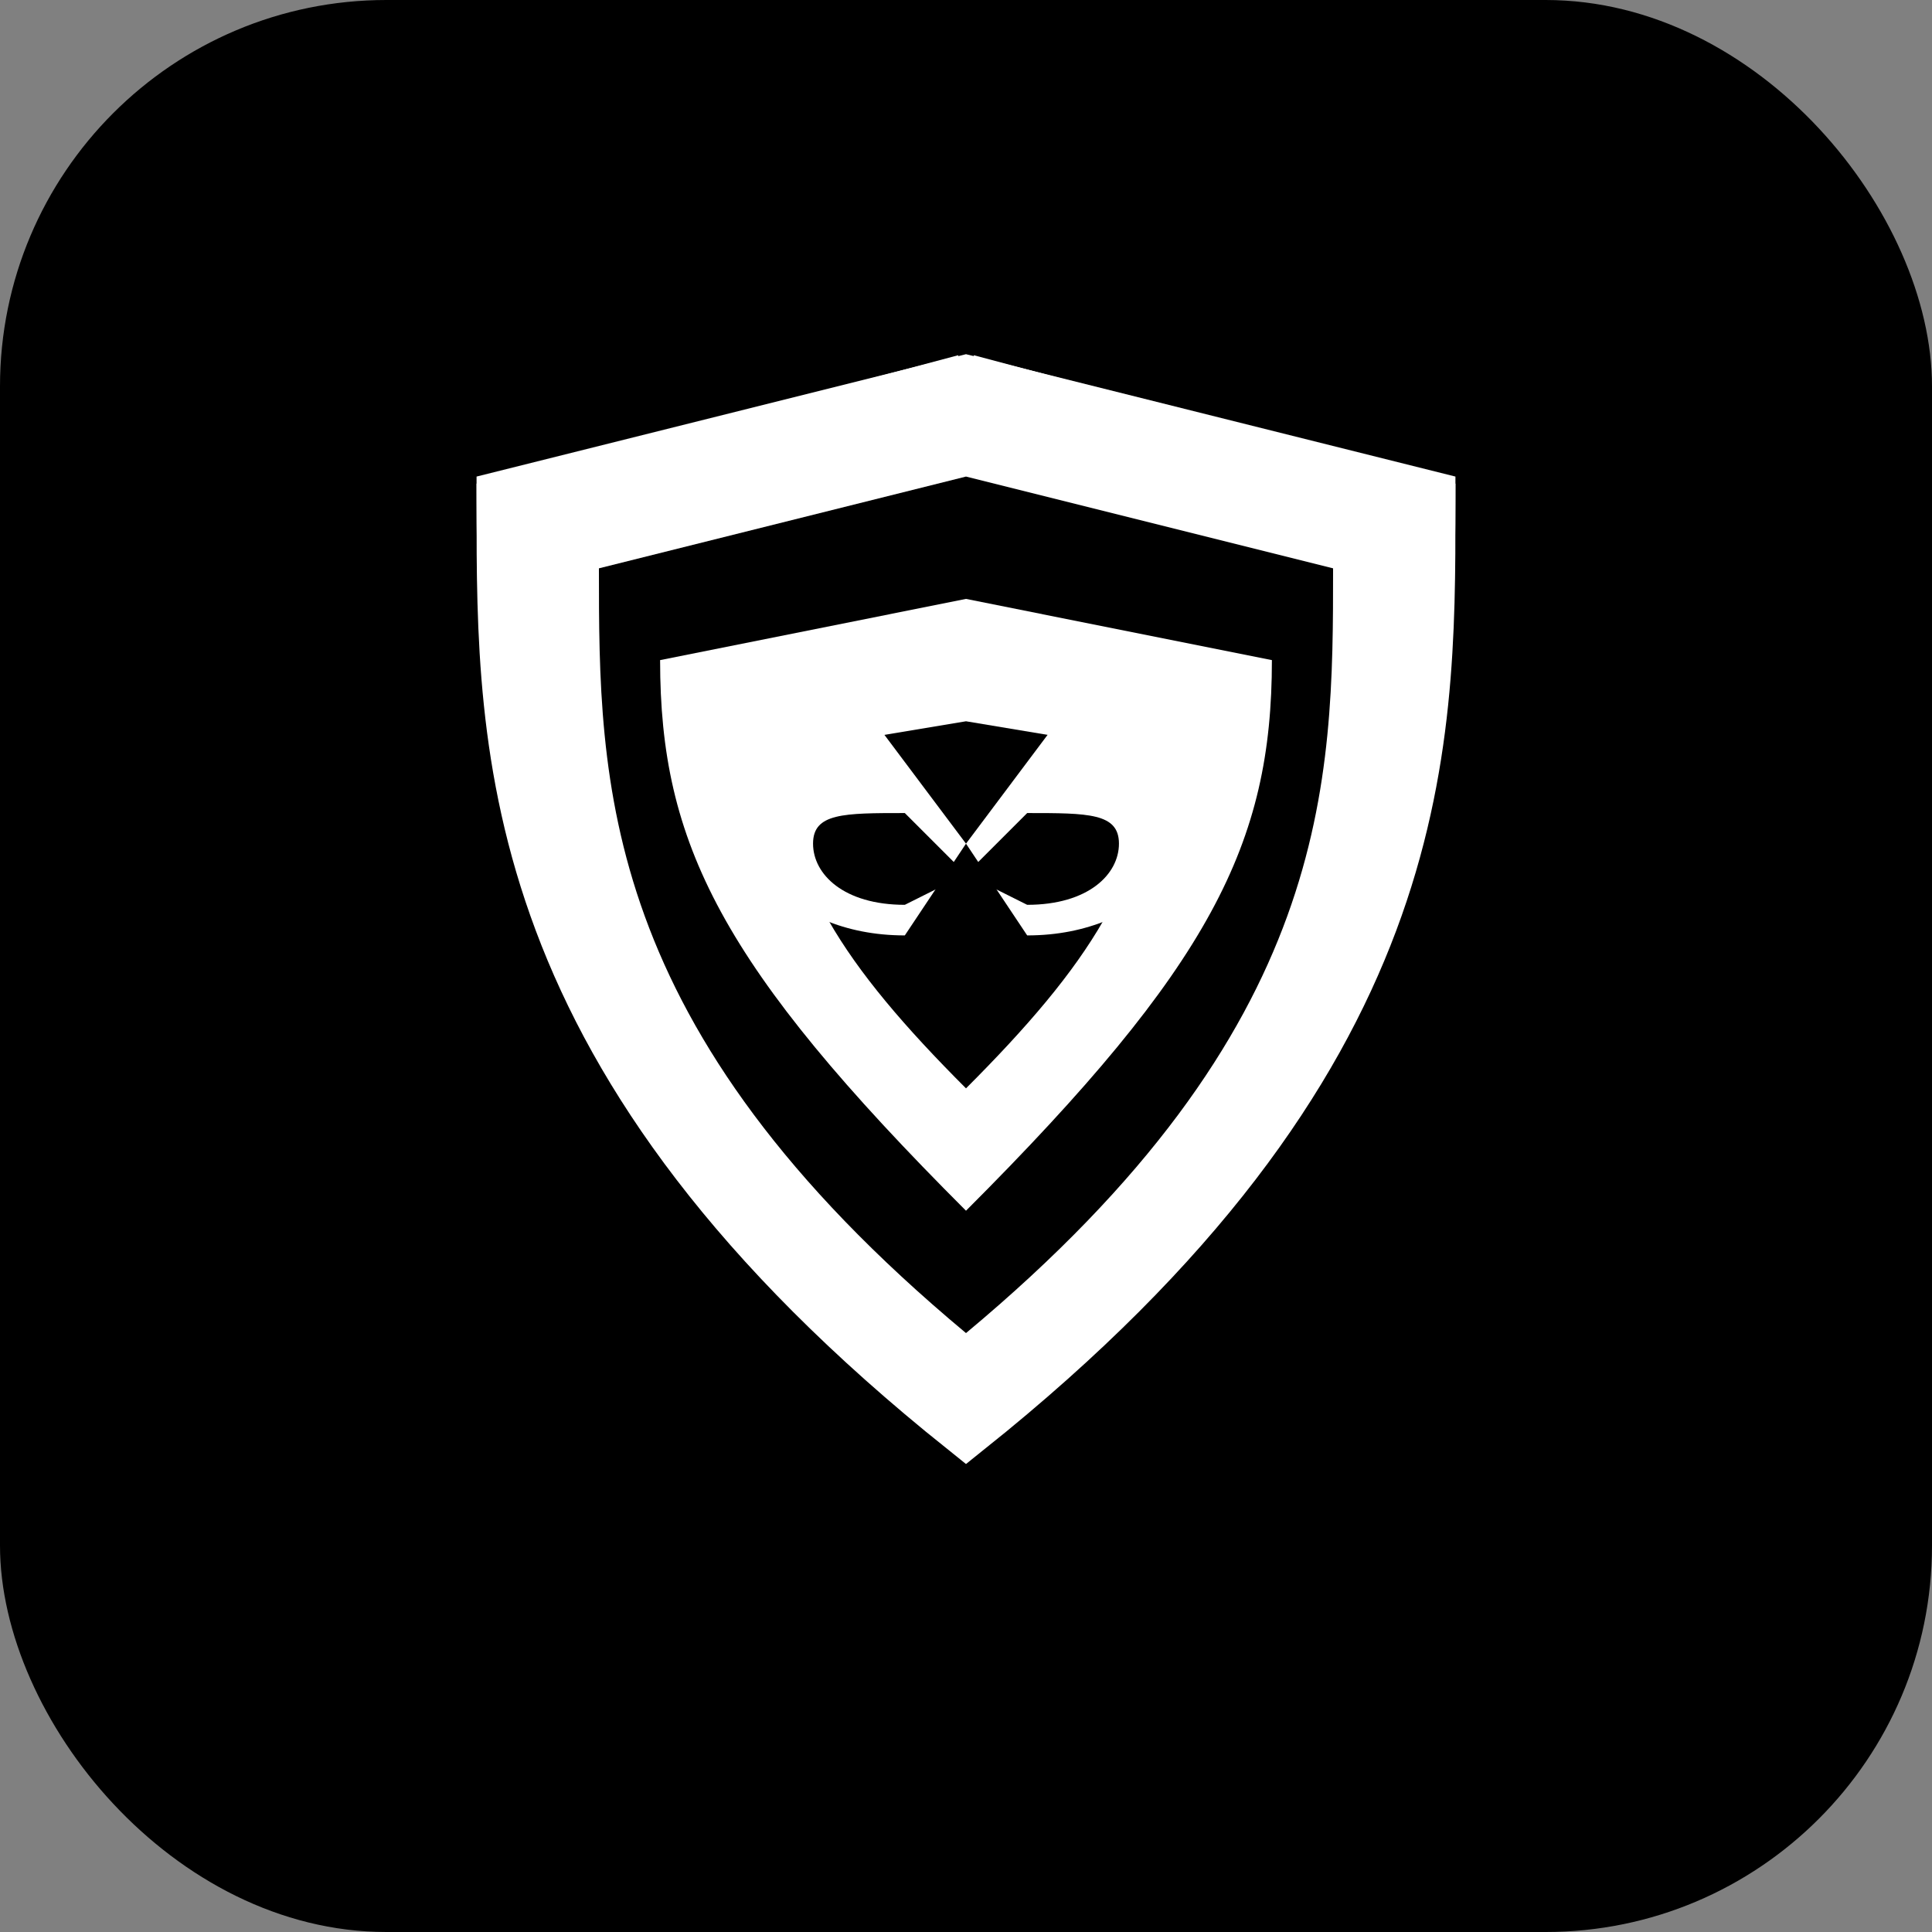
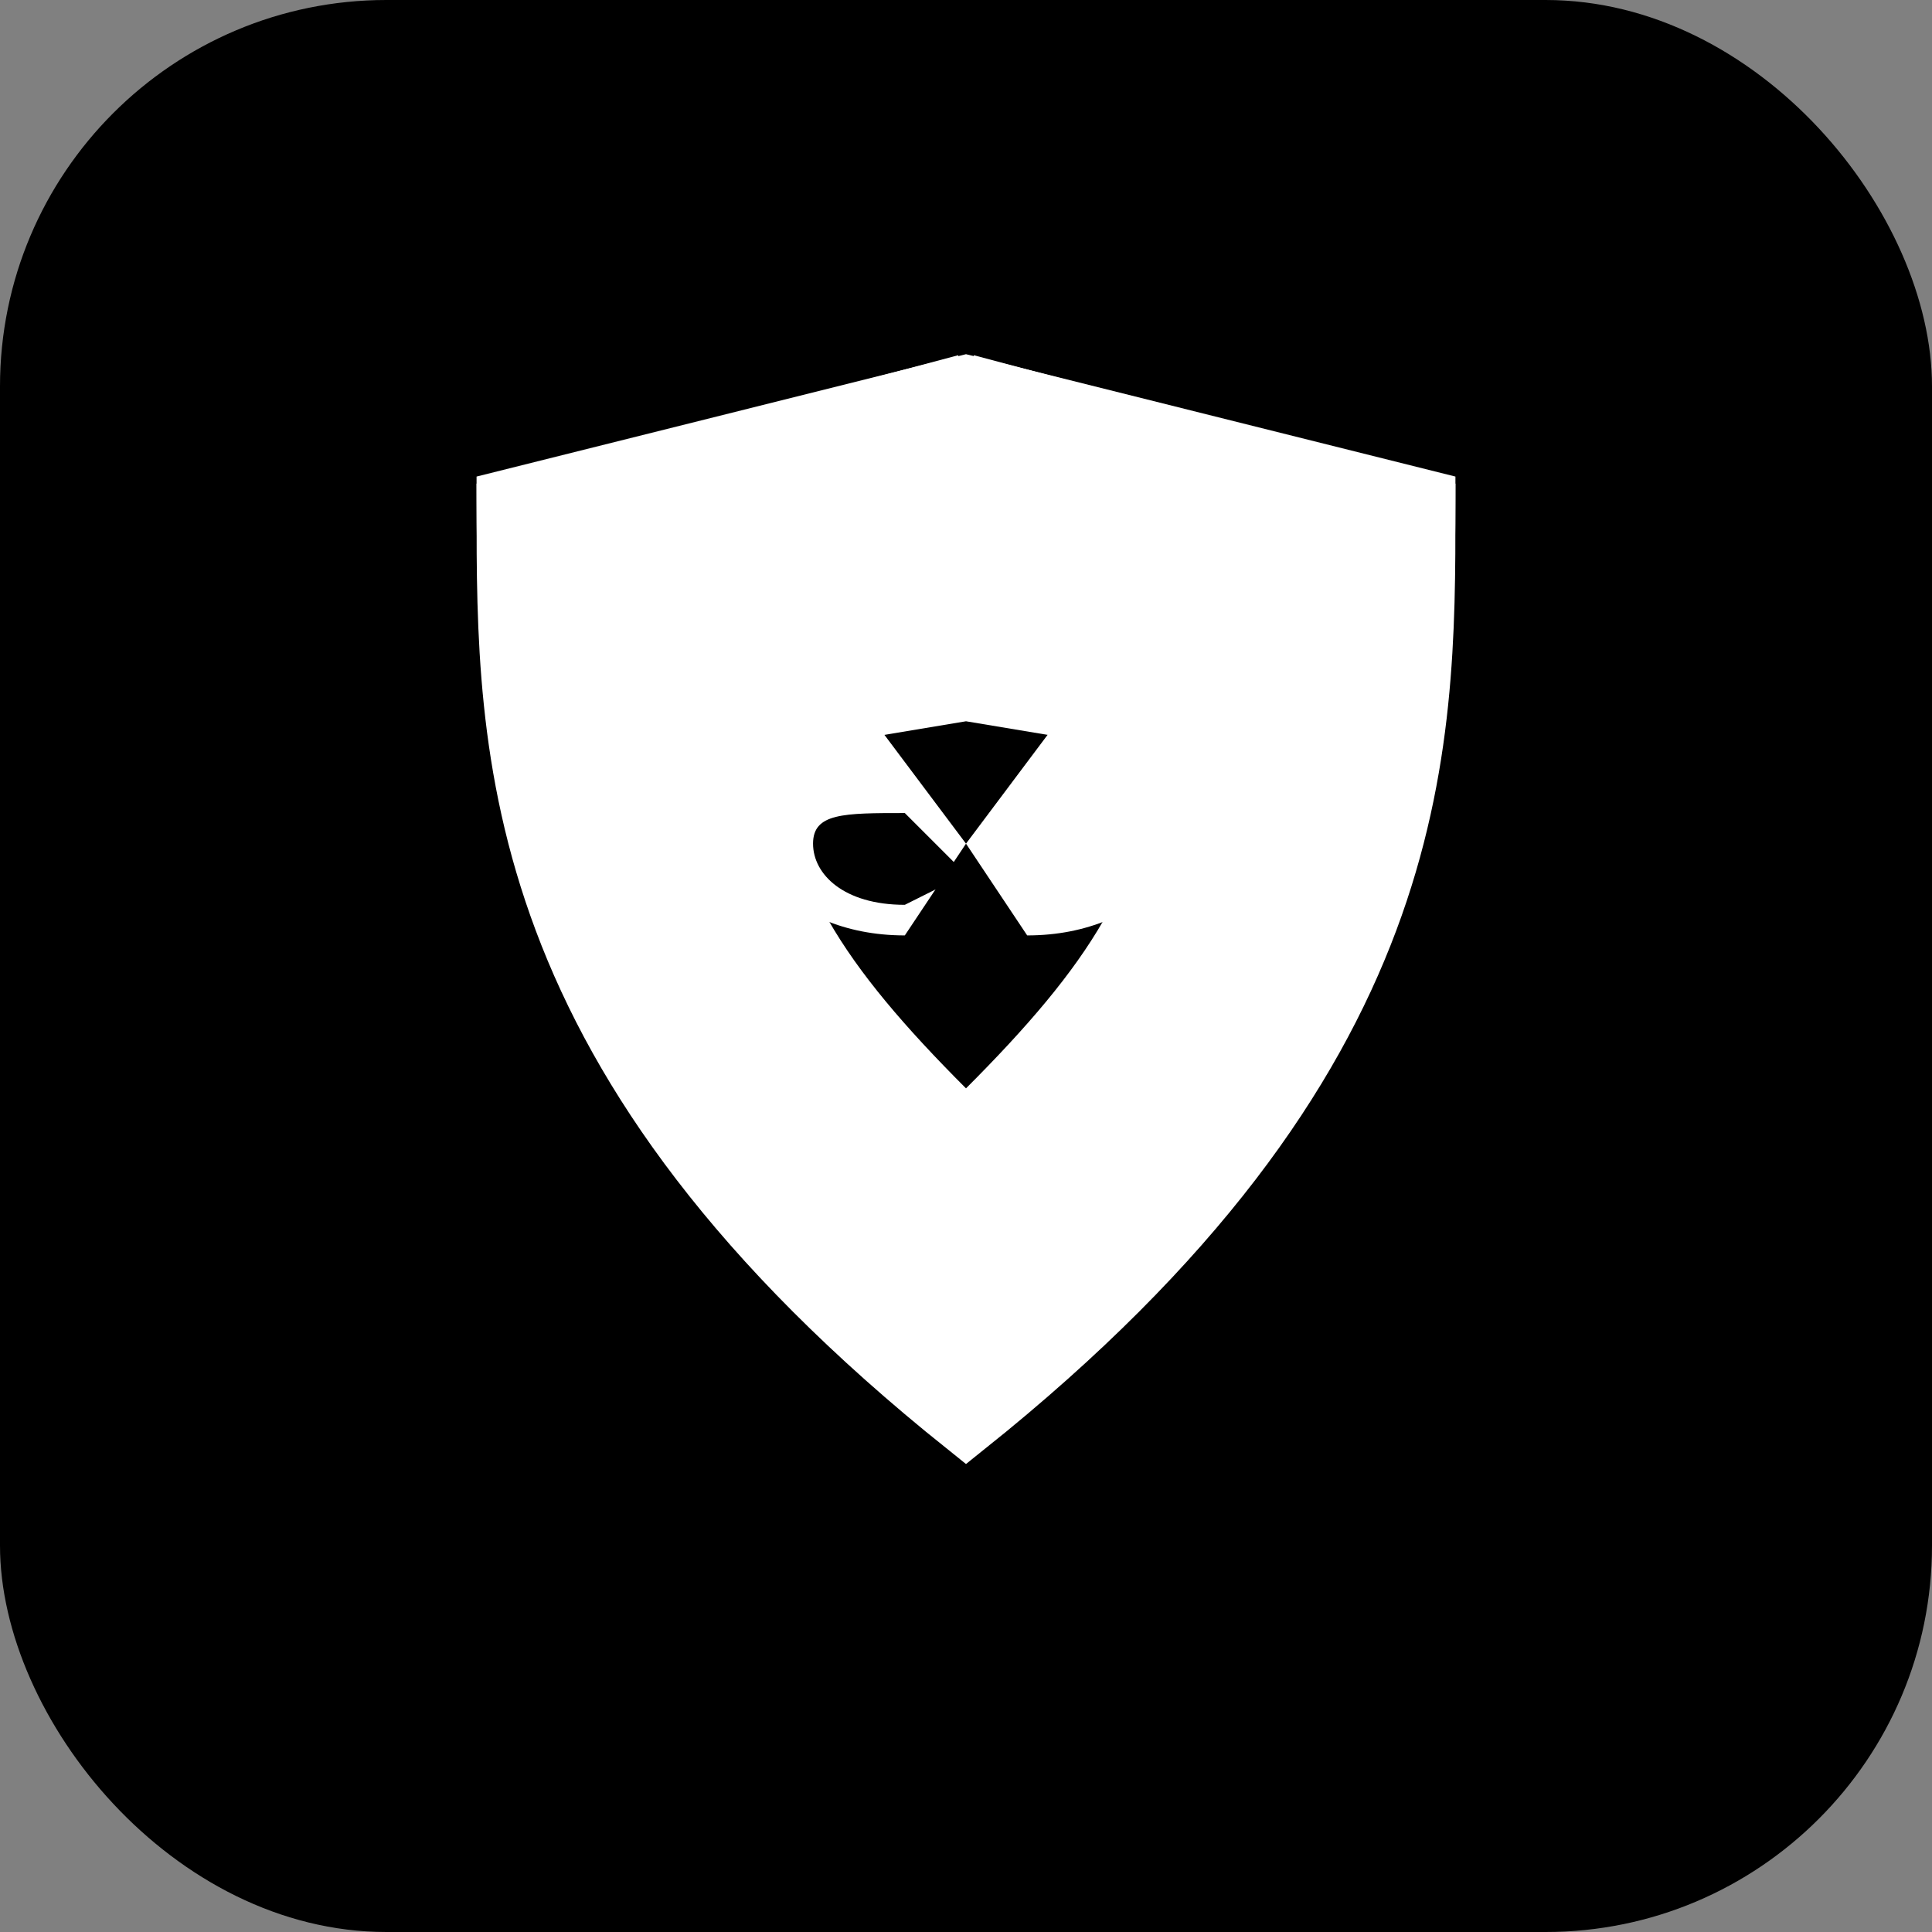
<svg xmlns="http://www.w3.org/2000/svg" width="32" height="32" viewBox="0 0 24 24" fill="none">
  <rect x="0" y="0" width="24" height="24" fill="#808080" stroke="none" />
  <rect width="24" height="24" rx="4.8" fill="black" />
  <g transform="translate(2.88, 2.88) scale(0.76)">
    <path d="         M 12 2         L 20 4         C 20 8, 20 14, 12 20         C 4 14, 4 8, 4 4         L 12 2       " fill="white" stroke="none" />
-     <path d="         M 12 4         L 18 5.5         C 18 9, 18 13, 12 18         C 6 13, 6 9, 6 5.5         L 12 4       " fill="black" stroke="none" />
-     <path d="         M 12 6         L 17 7         C 17 10, 16 12, 12 16         C 8 12, 7 10, 7 7         L 12 6       " fill="white" stroke="none" />
    <path d="         M 12 8         L 15 8.5         C 15 10.5, 14 12, 12 14         C 10 12, 9 10.5, 9 8.5         L 12 8       " fill="black" stroke="none" />
    <path d="         M 12 2.5         L 19.5 4.5         C 19.5 8.5, 19.5 13.5, 12 19.5         C 4.5 13.5, 4.5 8.5, 4.5 4.5         L 12 2.5       " fill="none" stroke="white" strokeWidth="0.3" />
    <path d="         M 16 9         C 16 10, 15 11.5, 13 11.5         L 12 10         L 13.5 8         C 15 8.5, 16 8.5, 16 9       " fill="white" stroke="none" />
    <path d="         M 8 9         C 8 10, 9 11.5, 11 11.5         L 12 10         L 10.5 8         C 9 8.5, 8 8.5, 8 9       " fill="white" stroke="none" />
-     <path d="         M 14.5 10         C 14.5 10.5, 14 11, 13 11         L 12 10.5         L 13 9.5         C 14 9.5, 14.5 9.5, 14.5 10       " fill="black" stroke="none" />
    <path d="         M 9.5 10         C 9.5 10.5, 10 11, 11 11         L 12 10.5         L 11 9.5         C 10 9.5, 9.5 9.5, 9.5 10       " fill="black" stroke="none" />
  </g>
</svg>